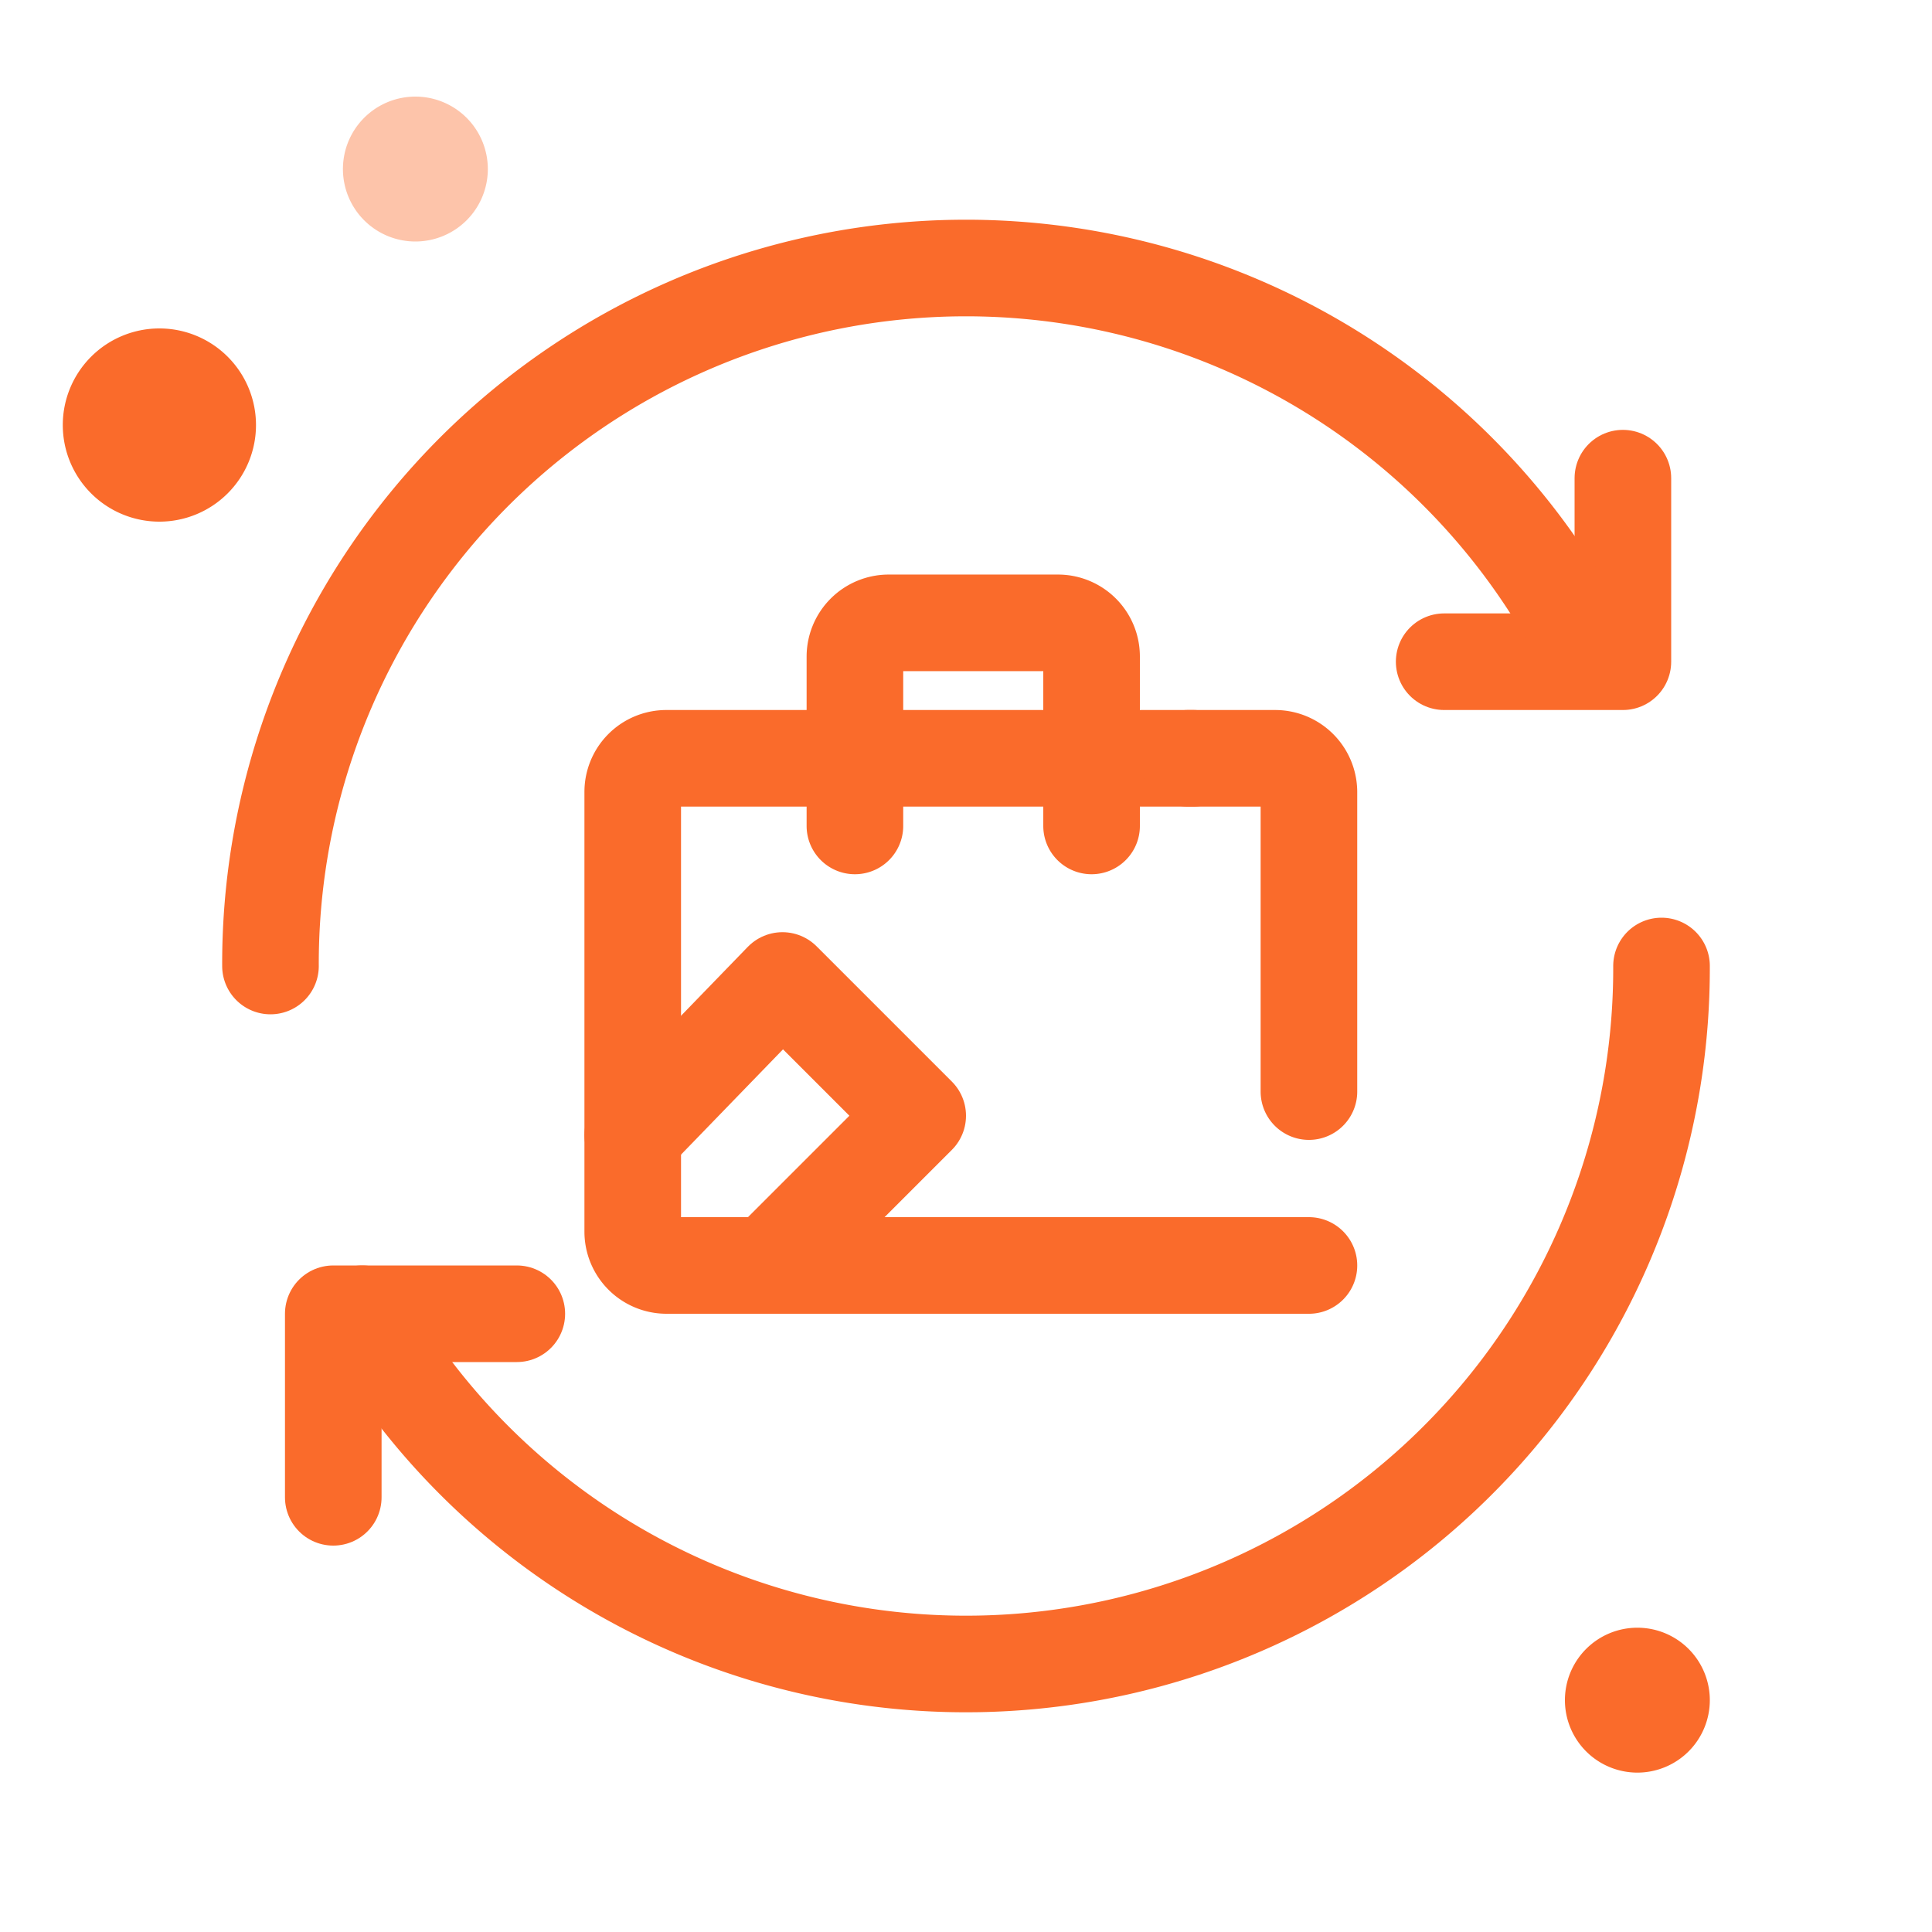
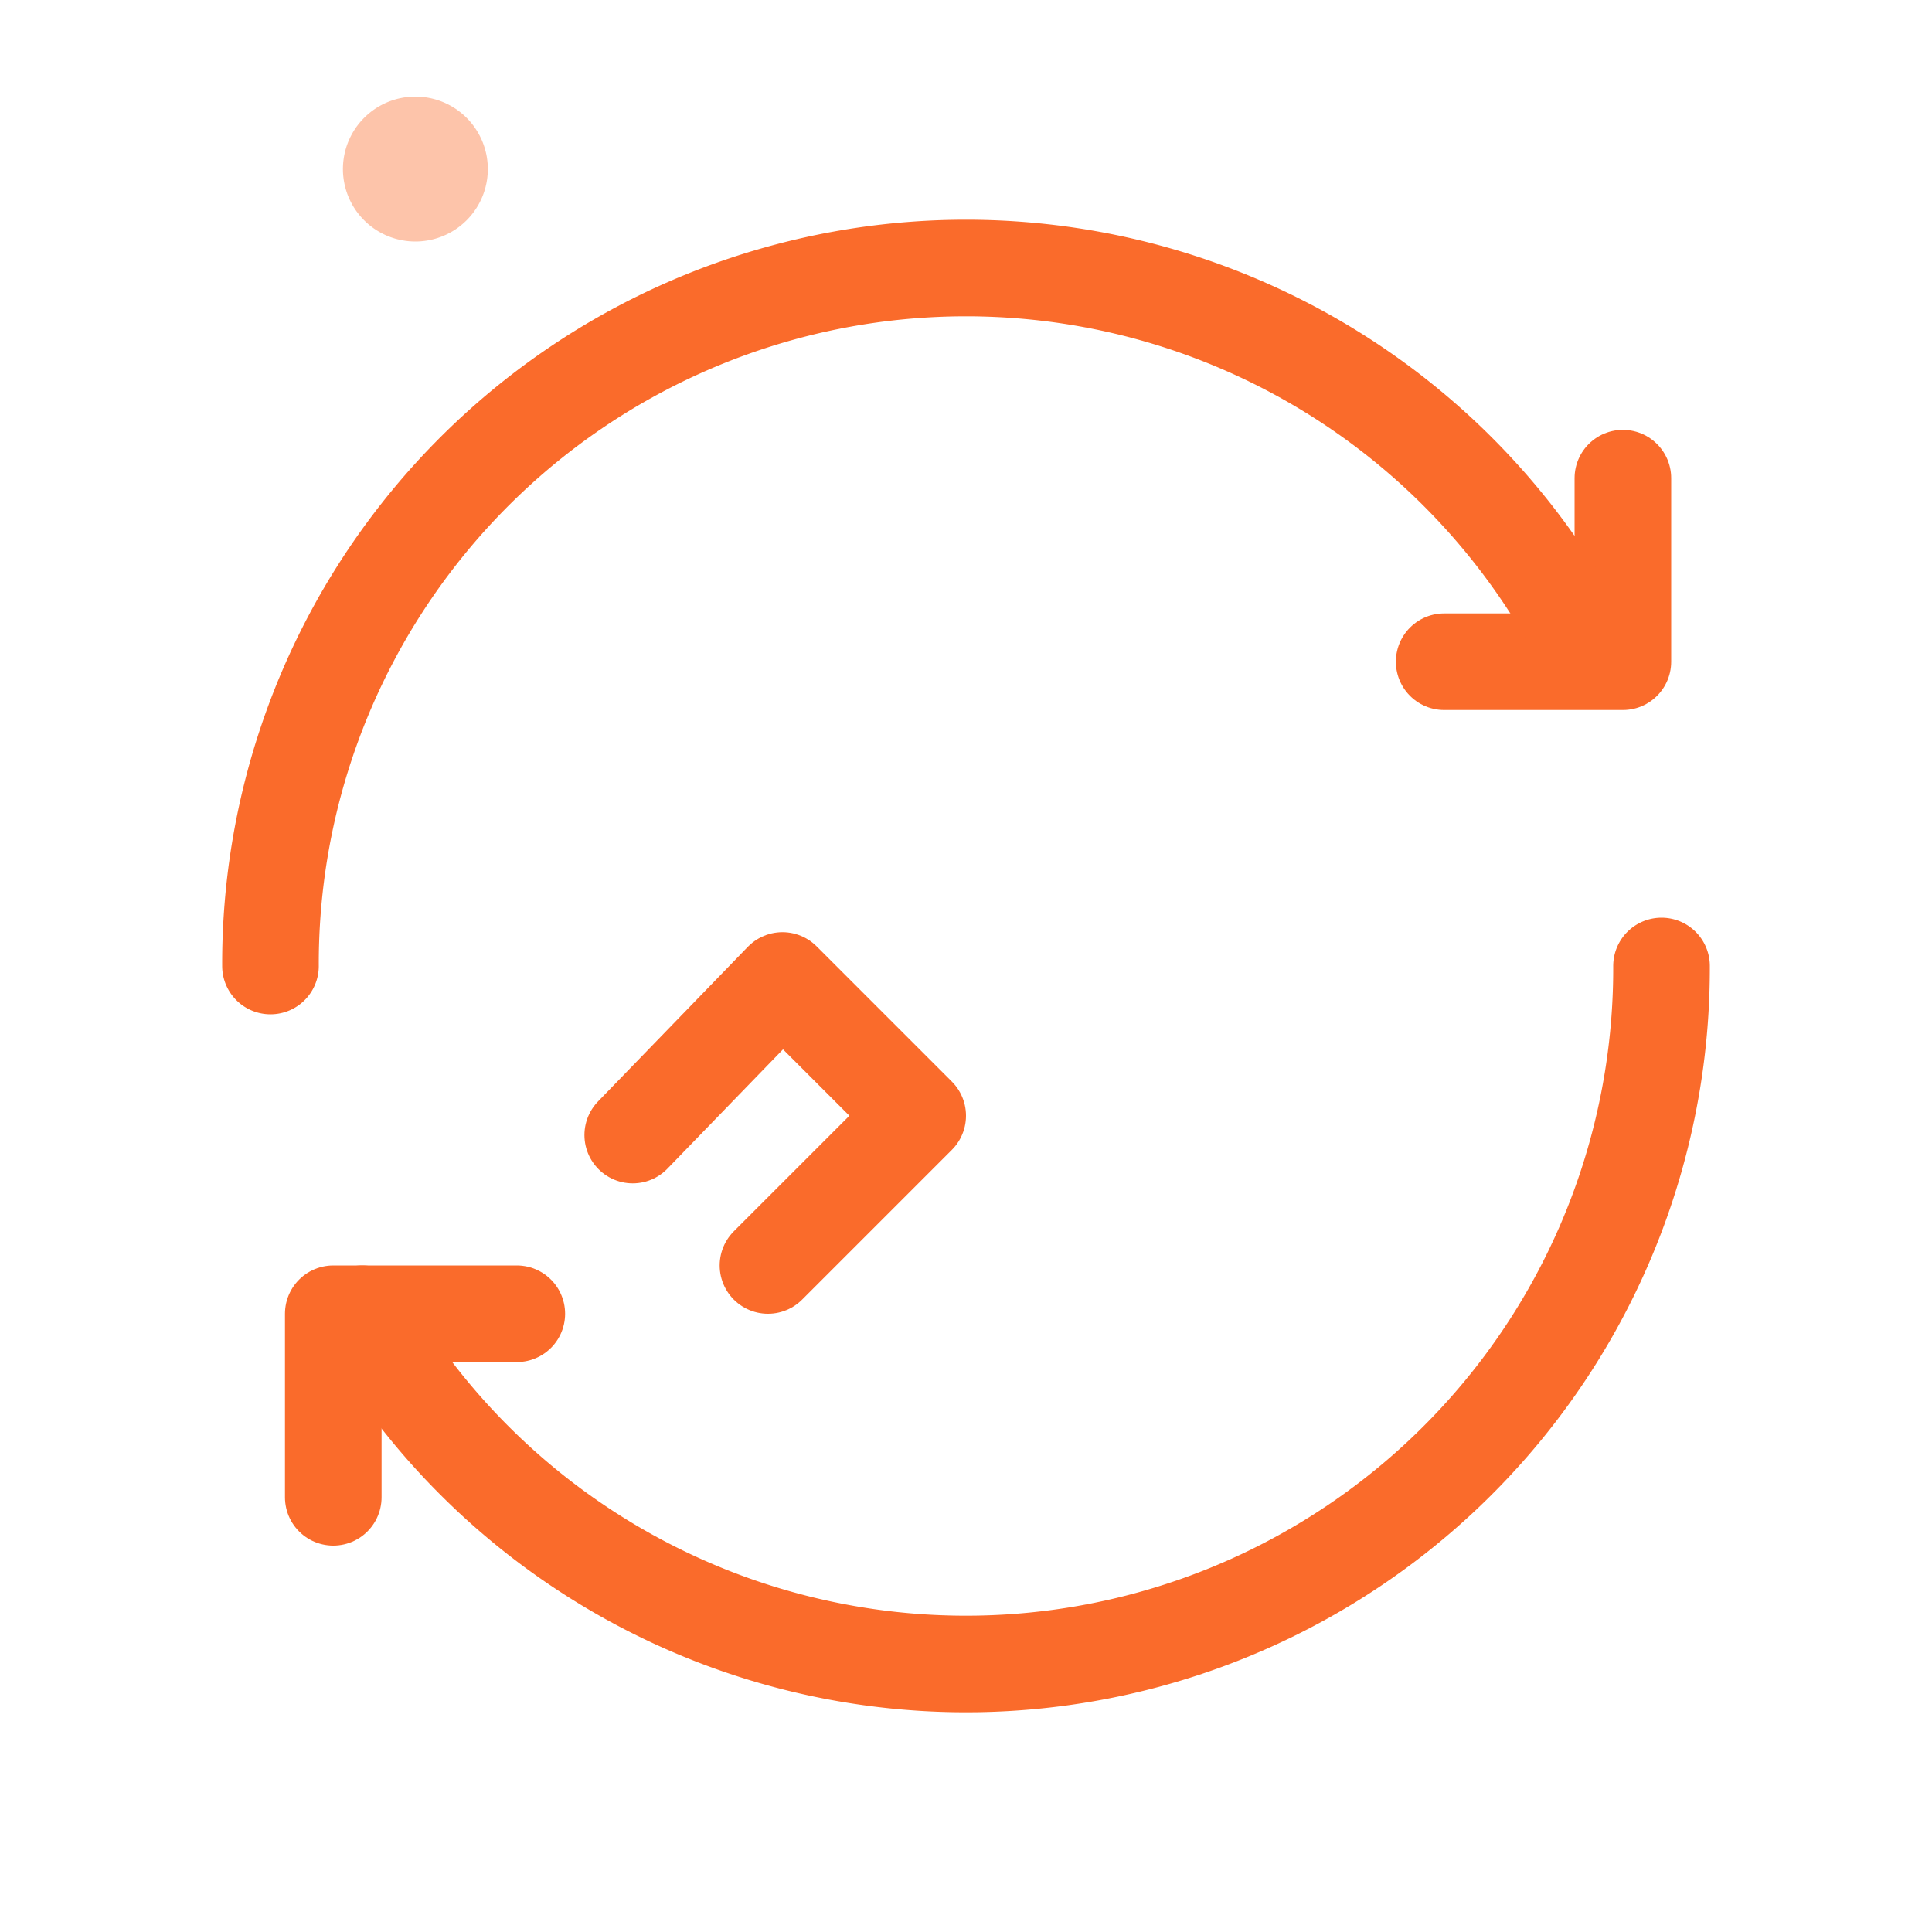
<svg xmlns="http://www.w3.org/2000/svg" width="46" height="46" viewBox="0 0 46 46">
  <defs>
    <clipPath id="clip-path">
      <rect id="長方形_7682" data-name="長方形 7682" width="46" height="46" fill="none" />
    </clipPath>
    <clipPath id="clip-path-3">
      <rect id="長方形_7680" data-name="長方形 7680" width="3.45" height="3.45" fill="none" />
    </clipPath>
  </defs>
  <g id="アートワーク_4" data-name="アートワーク 4" transform="translate(23 23)">
    <g id="グループ_13436" data-name="グループ 13436" transform="translate(-23 -23)" clip-path="url(#clip-path)">
      <g id="グループ_13435" data-name="グループ 13435" clip-path="url(#clip-path)">
-         <path id="パス_10742" data-name="パス 10742" d="M34.125,33.7A1.725,1.725,0,1,1,32.4,35.425,1.725,1.725,0,0,1,34.125,33.7" transform="translate(4.86 5.055)" fill="#fa6b2b" />
        <g id="グループ_13434" data-name="グループ 13434" transform="translate(8.165 2.3)" opacity="0.4" style="isolation: isolate">
          <g id="グループ_13433" data-name="グループ 13433" clip-path="url(#clip-path-3)">
            <path id="パス_10743" data-name="パス 10743" d="M8.825,2A1.725,1.725,0,1,1,7.1,3.725,1.725,1.725,0,0,1,8.825,2" transform="translate(-7.1 -2)" fill="#fa6b2b" />
          </g>
        </g>
-         <path id="パス_10744" data-name="パス 10744" d="M3.6,6.8A2.3,2.3,0,1,1,1.3,9.1,2.3,2.3,0,0,1,3.6,6.8" transform="translate(0.195 1.02)" fill="#fa6b2b" />
        <path id="パス_10745" data-name="パス 10745" d="M11.27,27.2H6.9v4.37" transform="translate(1.035 4.08)" fill="none" stroke="#fa6b2b" stroke-linecap="round" stroke-linejoin="round" stroke-width="2.3" />
        <path id="パス_10746" data-name="パス 10746" d="M29.9,14.27h4.255V9.9" transform="translate(4.485 1.485)" fill="none" stroke="#fa6b2b" stroke-linecap="round" stroke-linejoin="round" stroke-width="2.3" />
        <path id="パス_10747" data-name="パス 10747" d="M38.435,20A16.56,16.56,0,0,1,7.5,28.28" transform="translate(1.125 3)" fill="none" stroke="#fa6b2b" stroke-linecap="round" stroke-linejoin="round" stroke-width="2.3" />
        <path id="パス_10748" data-name="パス 10748" d="M5.6,22.168a16.56,16.56,0,0,1,30.935-8.28" transform="translate(0.84 0.832)" fill="none" stroke="#fa6b2b" stroke-linecap="round" stroke-linejoin="round" stroke-width="2.3" />
-         <path id="パス_10749" data-name="パス 10749" d="M26.44,15.7H13.9a.8.8,0,0,0-.8.8V26.97a.805.805,0,0,0,.8.805H29.2" transform="translate(1.965 2.355)" fill="none" stroke="#fa6b2b" stroke-linecap="round" stroke-linejoin="round" stroke-width="2.3" />
-         <path id="パス_10750" data-name="パス 10750" d="M27.475,23.635V16.5a.805.805,0,0,0-.805-.8H24.6" transform="translate(3.69 2.355)" fill="none" stroke="#fa6b2b" stroke-linecap="round" stroke-linejoin="round" stroke-width="2.3" />
-         <path id="パス_10751" data-name="パス 10751" d="M23.335,17.73V13.7a.8.8,0,0,0-.8-.805H18.505a.805.805,0,0,0-.805.805V17.73" transform="translate(2.655 1.935)" fill="none" stroke="#fa6b2b" stroke-linecap="round" stroke-linejoin="round" stroke-width="2.3" />
        <path id="パス_10752" data-name="パス 10752" d="M13.1,23.98l3.565-3.68,3.22,3.22L16.32,27.085" transform="translate(1.965 3.045)" fill="none" stroke="#fa6b2b" stroke-linecap="round" stroke-linejoin="round" stroke-width="2.3" />
      </g>
    </g>
  </g>
</svg>